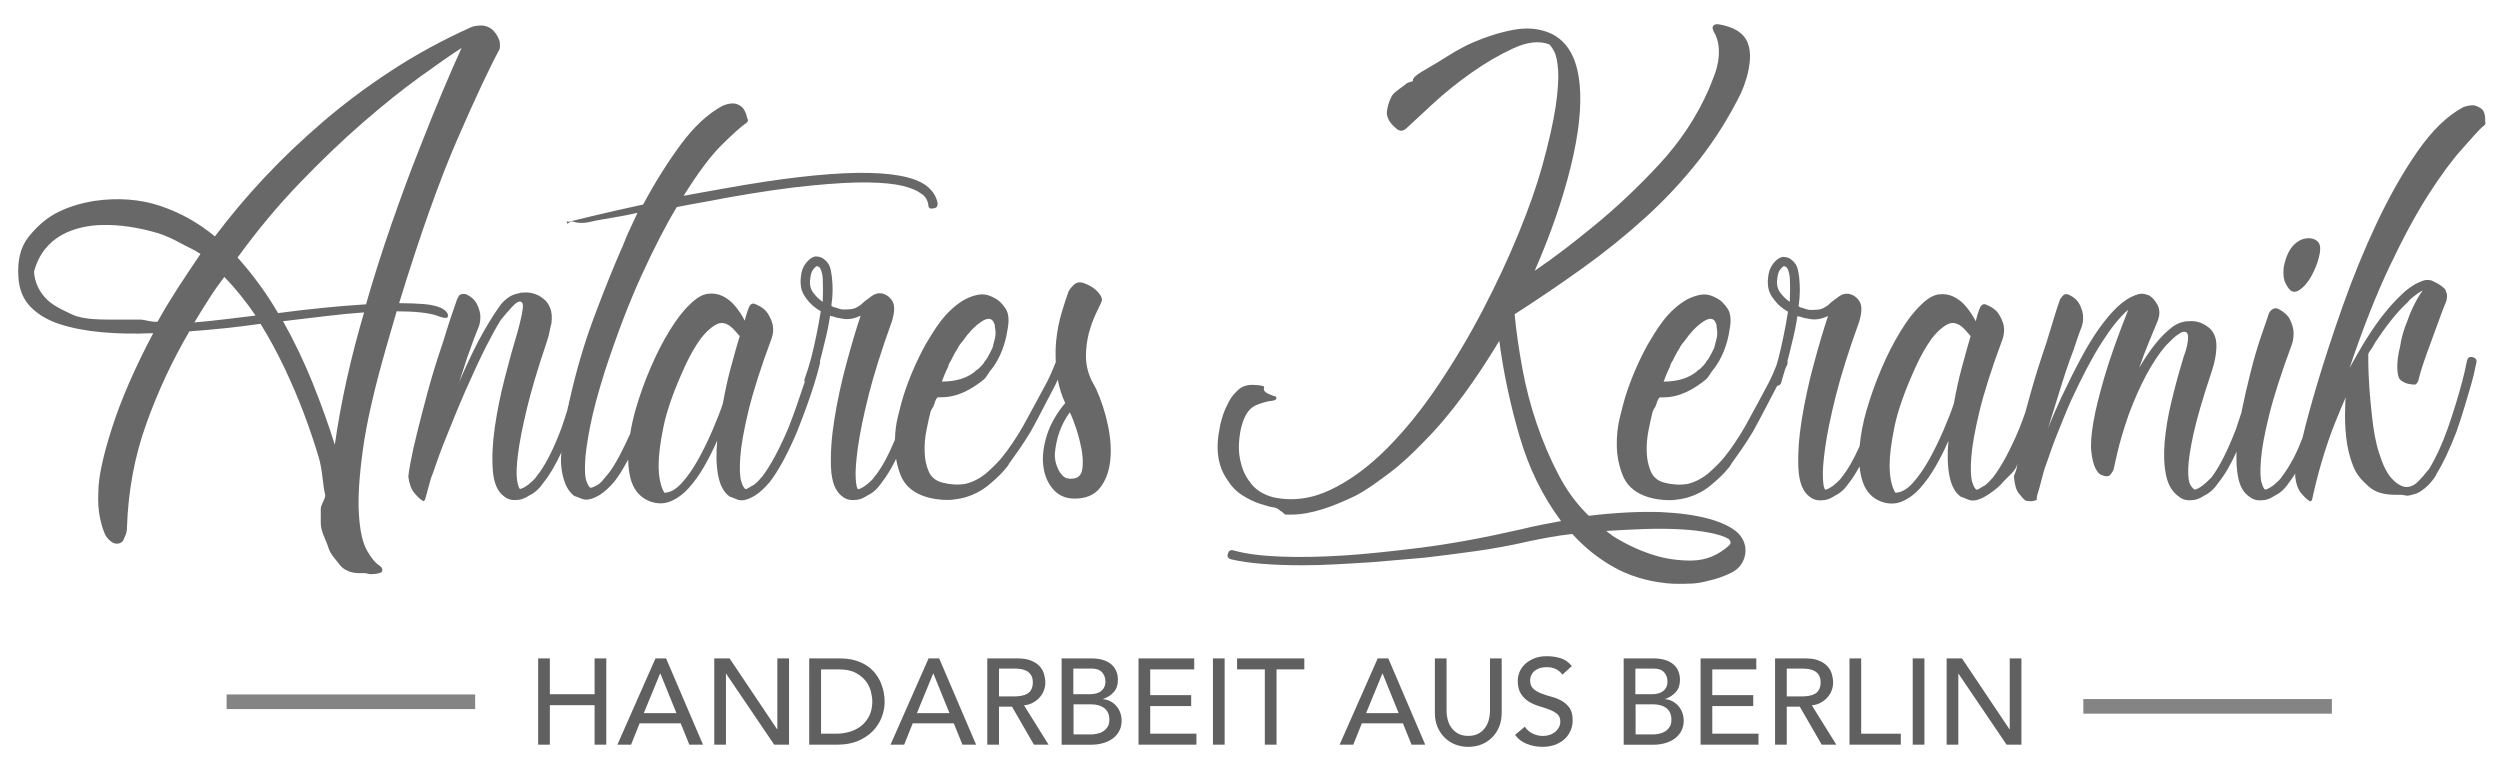
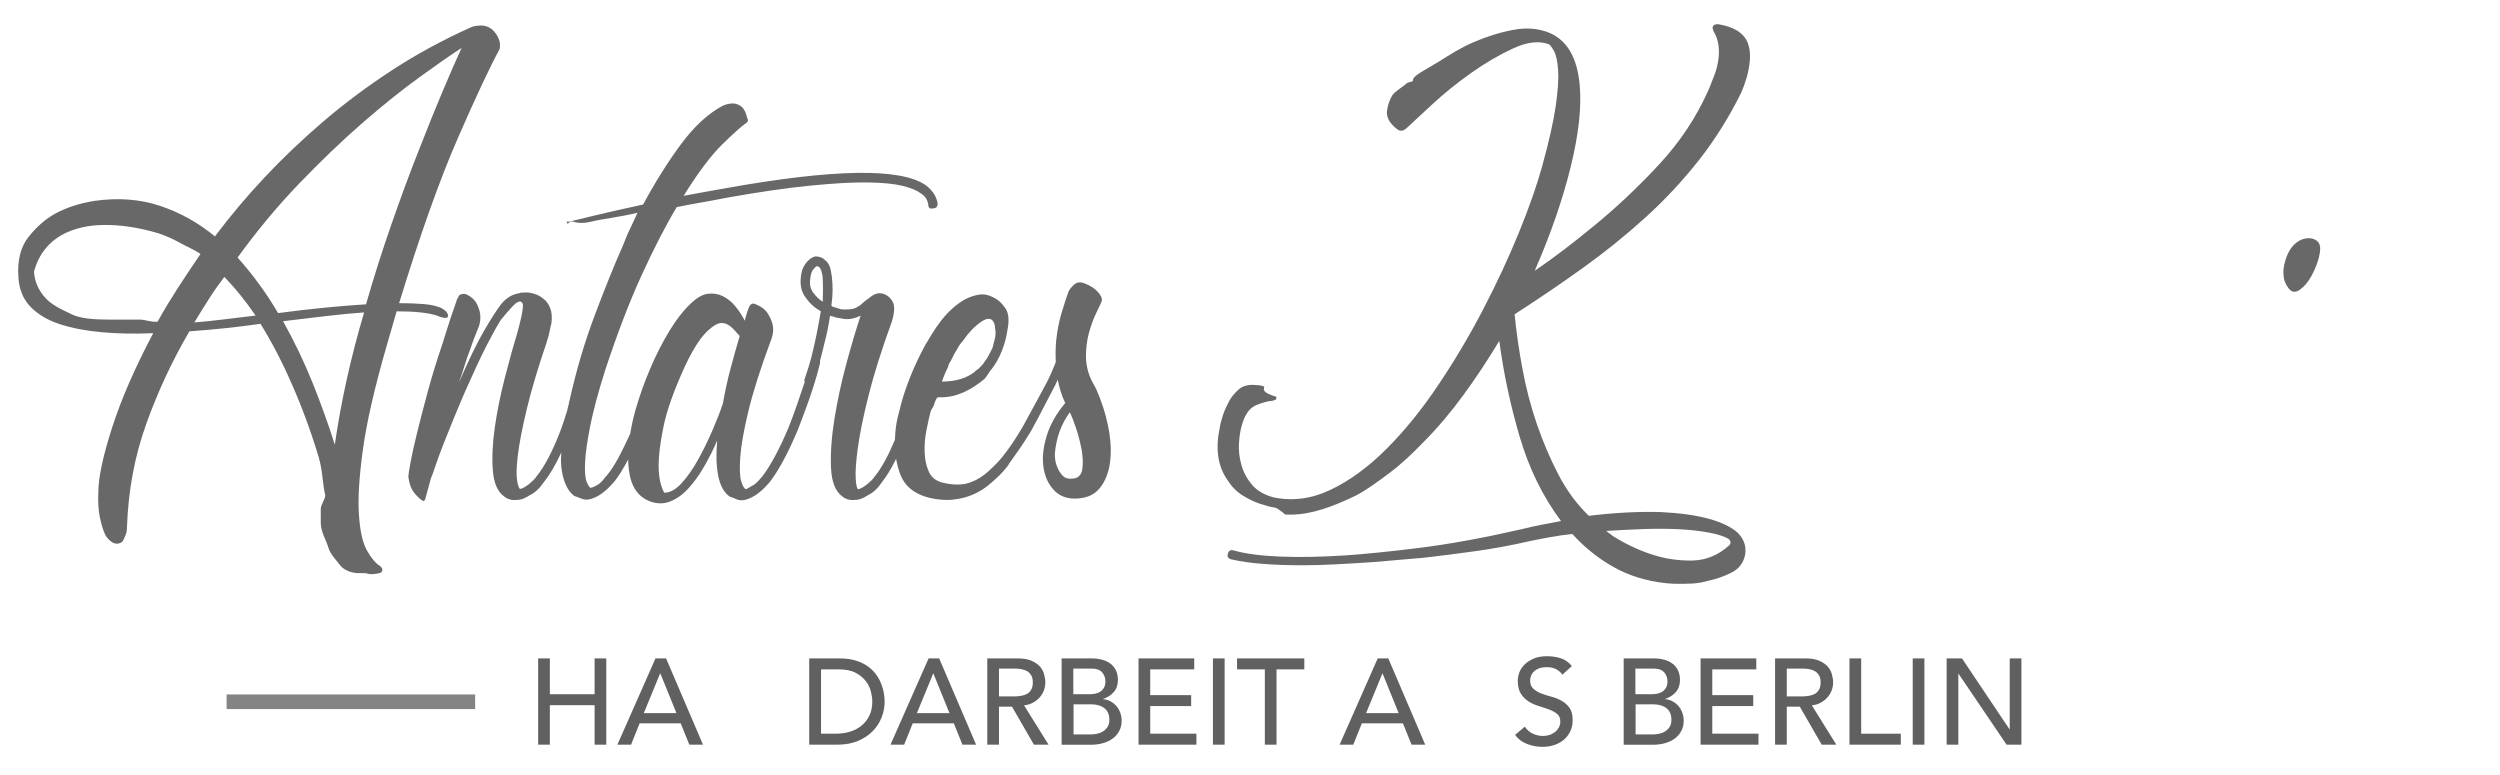
<svg xmlns="http://www.w3.org/2000/svg" version="1.1" id="Layer_1" x="0px" y="0px" viewBox="0 0 342 106" style="enable-background:new 0 0 342 106;" xml:space="preserve">
  <style type="text/css">
	.st0{fill:#686868;}
	.st1{fill:#606060;}
	.st2{fill:#848484;}
</style>
  <g>
    <g>
      <path class="st0" d="M60.48,43.42c0.45,0.12,0.71,0.09,0.77-0.08c0.11-0.23,0-0.51-0.34-0.85l-0.51-0.34    c-0.63-0.28-1.42-0.47-2.39-0.55c-0.97-0.08-2.11-0.13-3.41-0.13c2.9-9.45,5.59-17,8.07-22.66c2.47-5.66,4.37-9.69,5.67-12.08    c0.06-0.22,0.07-0.51,0.04-0.85c-0.03-0.34-0.21-0.77-0.55-1.28c-0.29-0.4-0.6-0.69-0.94-0.85c-0.34-0.17-0.68-0.26-1.03-0.26    c-0.34,0-0.64,0.03-0.9,0.08c-0.26,0.06-0.44,0.11-0.55,0.17c-3.81,1.71-7.4,3.66-10.76,5.85c-3.36,2.19-6.49,4.52-9.39,7    c-2.9,2.48-5.59,5.04-8.07,7.68c-2.48,2.65-4.74,5.34-6.79,8.07c-2.28-1.88-4.78-3.27-7.51-4.18c-2.73-0.91-5.72-1.14-8.96-0.68    c-2.1,0.34-3.93,0.94-5.46,1.79c-1.31,0.74-2.5,1.79-3.58,3.16c-1.08,1.36-1.54,3.21-1.37,5.55c0.11,1.65,0.67,2.99,1.67,4.01    c1,1.02,2.32,1.81,3.97,2.35c1.65,0.54,3.57,0.91,5.76,1.11c2.19,0.2,4.54,0.24,7.04,0.13c-2.5,4.73-4.38,9.03-5.63,12.93    c-1.25,3.9-1.88,6.84-1.88,8.84c-0.06,1.31,0.01,2.45,0.21,3.41c0.2,0.97,0.44,1.77,0.73,2.39c0.11,0.23,0.28,0.45,0.51,0.68    c0.45,0.45,0.91,0.63,1.36,0.51c0.28-0.06,0.48-0.2,0.6-0.42c0.11-0.23,0.22-0.48,0.34-0.77c0.11-0.29,0.17-0.62,0.17-1.02    c0.17-5.01,1.05-9.73,2.65-14.17c1.59-4.44,3.56-8.65,5.89-12.63c3.24-0.23,6.49-0.57,9.73-1.03c1.2,1.94,2.29,3.96,3.29,6.06    c0.99,2.11,1.88,4.18,2.65,6.23c0.77,2.05,1.44,4.02,2.01,5.93c0.57,1.91,0.52,3.66,0.91,5.25c-0.06,0.63-0.62,1.25-0.62,1.88    c0,0.63,0,1.25,0,1.88c0,1.25,0.76,2.39,1.05,3.41c0.28,0.91,0.98,1.57,1.55,2.33c0.57,0.77,1.63,1.14,2.66,1.14h0.77    c0.29,0,0.57,0.17,0.85,0.14c0.29-0.03,0.63-0.01,1.03-0.12c0.34-0.06,0.51-0.18,0.51-0.46c0-0.17-0.06-0.29-0.17-0.4l-0.17-0.16    c-0.57-0.34-1.15-1.03-1.75-2.08c-0.6-1.06-0.97-2.7-1.11-4.95c-0.15-2.25,0.04-5.22,0.55-8.92c0.51-3.7,1.59-8.42,3.25-14.17    c0.22-0.8,0.45-1.58,0.68-2.35c0.23-0.77,0.45-1.55,0.68-2.35c2.5,0,4.35,0.2,5.55,0.6C60.02,43.28,60.25,43.37,60.48,43.42z     M21.56,44c-0.85,0.11-1.66-0.28-2.43-0.28c-0.77,0-1.5,0-2.18,0c-3.07,0-5.43,0.07-7.09-0.7c-1.65-0.77-2.87-1.38-3.67-2.29    c-0.91-1.02-1.43-2.13-1.54-3.56c0.34-1.25,0.84-2.24,1.49-3.06c0.65-0.83,1.41-1.45,2.26-1.94c0.85-0.48,1.78-0.82,2.77-1.05    c0.99-0.23,1.98-0.34,2.95-0.34c2.27-0.05,4.78,0.32,7.51,1.12c1.03,0.34,2.02,0.78,2.99,1.32c0.96,0.54,1.9,0.9,2.81,1.52    C25.23,37.99,23.26,40.92,21.56,44z M30.73,43.68c-1.4,0.17-2.77,0.32-4.14,0.43c0.68-1.14,1.35-2.22,2.01-3.24    c0.65-1.03,1.35-2.02,2.09-2.99c1.54,1.59,2.96,3.36,4.27,5.29C33.53,43.34,32.13,43.51,30.73,43.68z M45.8,60.84    c-0.85-2.73-1.87-5.55-3.03-8.45c-1.17-2.9-2.52-5.72-4.05-8.45c1.99-0.23,3.93-0.46,5.8-0.69c1.88-0.23,3.64-0.4,5.29-0.51    C47.99,48.89,46.65,54.92,45.8,60.84z M53.57,30.62c-1.25,3.58-2.42,7.25-3.5,11.01c-1.82,0.11-3.74,0.27-5.76,0.47    c-2.02,0.2-4.11,0.44-6.27,0.73c-0.8-1.37-1.66-2.69-2.6-3.97c-0.94-1.28-1.92-2.49-2.94-3.63c2.73-3.76,5.57-7.17,8.54-10.24    c2.96-3.07,5.83-5.82,8.62-8.24c2.79-2.42,5.36-4.48,7.73-6.19c2.36-1.71,4.28-3.05,5.76-4.01c-0.68,1.48-1.54,3.43-2.56,5.85    c-1.02,2.42-2.13,5.16-3.33,8.24C56.04,23.71,54.82,27.04,53.57,30.62z" />
    </g>
    <g>
      <path class="st0" d="M149.93,53.16c-0.34-0.63-0.54-1-0.6-1.11c-0.51-1.08-0.77-2.18-0.77-3.29s0.13-2.15,0.38-3.12    c0.26-0.96,0.56-1.82,0.9-2.56c0.34-0.74,0.6-1.28,0.77-1.62c0.11-0.23,0.15-0.41,0.13-0.55c-0.03-0.14-0.07-0.27-0.13-0.39    c-0.23-0.4-0.53-0.74-0.9-1.02c-0.37-0.29-0.78-0.51-1.24-0.69c-0.63-0.28-1.14-0.24-1.54,0.13c-0.4,0.37-0.65,0.7-0.77,0.98    c-0.29,0.8-0.6,1.76-0.94,2.9c-0.34,1.14-0.59,2.39-0.73,3.75c-0.1,0.96-0.1,1.96-0.06,2.97c-0.33,0.84-0.7,1.72-1.17,2.66    c-0.46,0.85-0.97,1.81-1.54,2.86c-0.57,1.05-1.17,2.15-1.79,3.28c-0.46,0.8-0.93,1.55-1.41,2.26c-0.48,0.71-0.95,1.35-1.41,1.92    c-0.4,0.51-1.05,1.18-1.96,2.01c-0.91,0.82-1.93,1.38-3.07,1.66c-1.02,0.17-2.08,0.11-3.16-0.17c-0.91-0.23-1.53-0.74-1.88-1.54    c-0.34-0.8-0.53-1.69-0.55-2.69c-0.03-0.99,0.05-1.99,0.26-2.99c0.2-1,0.38-1.84,0.56-2.52c0.17-0.45,0.33-0.46,0.47-0.92    c0.14-0.45,0.33-1.01,0.56-1.01h0.42c2.27,0,4.24-1.13,5.89-2.49c0.34-0.34,0.6-0.85,0.77-1.08c0.74-0.85,1.29-1.88,1.66-2.84    c0.37-0.96,0.61-1.9,0.72-2.7c0.29-1.37,0.2-2.4-0.26-3.06c-0.46-0.66-0.91-1.11-1.36-1.34l-0.51-0.26    c-0.63-0.29-1.24-0.38-1.84-0.26c-0.6,0.11-1.18,0.32-1.75,0.6c-0.63,0.34-1.22,0.77-1.79,1.28c-0.57,0.51-1.08,1.07-1.54,1.66    c-0.46,0.6-0.87,1.2-1.24,1.79c-0.37,0.6-0.67,1.1-0.9,1.49c-1.25,2.28-2.28,4.67-3.07,7.17c-0.17,0.57-0.41,1.48-0.72,2.73    c-0.25,0.99-0.36,2.03-0.39,3.11c-0.94,2.24-1.87,3.96-2.81,5.08c-0.11,0.22-0.48,0.59-1.11,1.11c-0.46,0.34-0.83,0.54-1.11,0.59    c-0.17-0.06-0.29-0.55-0.34-1.49c-0.06-0.94,0.04-2.35,0.3-4.23c0.26-1.88,0.74-4.24,1.45-7.08c0.71-2.84,1.78-6.23,3.2-10.16    c0.4-1.31,0.41-2.25,0.04-2.82c-0.37-0.57-0.87-0.91-1.49-1.02c-0.46-0.06-0.9,0.07-1.32,0.38c-0.43,0.32-0.76,0.55-0.98,0.73    c-0.34,0.34-0.63,0.57-0.85,0.68c-0.34,0.23-0.69,0.35-1.03,0.38c-0.34,0.03-0.65,0.04-0.94,0.04c-0.29,0-0.57-0.06-0.85-0.17    c-0.11-0.06-0.26-0.1-0.43-0.13c-0.17-0.03-0.31-0.1-0.43-0.21c0.11-0.8,0.17-1.51,0.17-2.13c0-0.62-0.03-1.2-0.09-1.71    c0-0.11-0.06-0.47-0.17-1.07c-0.11-0.59-0.4-1.07-0.85-1.41c-0.29-0.28-0.71-0.43-1.28-0.43c-0.45,0.11-0.88,0.43-1.28,0.94    c-0.4,0.52-0.63,1.17-0.68,1.96c-0.05,0.4-0.04,0.85,0.04,1.36c0.09,0.51,0.36,1.06,0.81,1.62c0.46,0.63,1.08,1.17,1.88,1.62    c-0.17,1.08-0.37,2.18-0.6,3.29c-0.23,1.11-0.46,2.1-0.68,2.99c-0.23,0.88-0.54,1.89-0.94,3.03c-0.04,0.15-0.01,0.26,0.02,0.38    c-0.01,0.02-0.01,0.03-0.02,0.05c-0.29,0.85-0.61,1.82-0.98,2.9c-0.37,1.08-0.78,2.19-1.23,3.33c-0.63,1.48-1.24,2.77-1.84,3.88    c-0.6,1.11-1.18,2.03-1.75,2.78c-0.11,0.11-0.26,0.27-0.42,0.47c-0.17,0.2-0.4,0.41-0.69,0.64c-0.23,0.11-0.42,0.22-0.6,0.34    c-0.17,0.11-0.34,0.2-0.51,0.26c-0.23-0.06-0.44-0.41-0.64-1.07c-0.2-0.65-0.24-1.76-0.13-3.33s0.48-3.65,1.11-6.28    c0.63-2.62,1.68-5.92,3.16-9.9c0.23-0.63,0.29-1.25,0.17-1.88c-0.11-0.51-0.34-1.04-0.68-1.58c-0.34-0.54-0.94-0.98-1.79-1.32    c-0.23-0.05-0.4-0.03-0.51,0.09l-0.17,0.17c-0.11,0.23-0.23,0.51-0.34,0.85c-0.11,0.34-0.23,0.74-0.34,1.2    c-0.34-0.69-0.77-1.34-1.28-1.96c-0.51-0.63-1.1-1.09-1.75-1.41c-0.65-0.31-1.35-0.41-2.09-0.3c-0.74,0.11-1.54,0.6-2.39,1.45    c-0.91,0.85-1.83,2.05-2.77,3.58c-0.94,1.54-1.81,3.23-2.6,5.08c-0.8,1.85-1.48,3.75-2.05,5.72c-0.33,1.15-0.56,2.24-0.74,3.31    c-0.49,1.07-0.97,2.07-1.44,2.97c-0.6,1.14-1.18,2.05-1.75,2.73c-0.11,0.11-0.26,0.28-0.43,0.51c-0.17,0.23-0.4,0.46-0.68,0.68    c-0.46,0.29-0.82,0.46-1.11,0.51c-0.17-0.06-0.35-0.34-0.55-0.85c-0.2-0.51-0.27-1.38-0.21-2.6c0.05-1.22,0.28-2.86,0.68-4.91    c0.4-2.05,1.08-4.61,2.05-7.68c1.65-5.01,3.31-9.35,4.99-13.02c1.68-3.67,3.28-6.79,4.82-9.35c1.14-0.23,2.28-0.44,3.42-0.64    c1.14-0.2,2.27-0.41,3.42-0.64c4.49-0.8,8.32-1.35,11.48-1.66c3.16-0.31,5.76-0.46,7.81-0.43c2.05,0.03,3.64,0.19,4.78,0.47    c1.14,0.28,1.96,0.63,2.47,1.02c0.57,0.34,0.91,0.85,1.03,1.54c0,0.46,0.23,0.63,0.68,0.51c0.4,0,0.6-0.23,0.6-0.68    c-0.17-0.97-0.71-1.79-1.63-2.48c-3.41-2.39-12.58-2.25-27.48,0.43c-0.97,0.17-1.92,0.34-2.86,0.51    c-0.94,0.17-1.87,0.34-2.78,0.51c1.99-3.19,3.74-5.52,5.25-7c1.51-1.48,2.55-2.42,3.12-2.82c0.28-0.17,0.43-0.34,0.43-0.51    c0-0.11-0.03-0.2-0.09-0.26c-0.17-0.79-0.44-1.33-0.81-1.62c-0.37-0.28-0.76-0.43-1.15-0.43c-0.46,0-0.94,0.11-1.45,0.34    c-1.99,1.08-3.88,2.83-5.67,5.25c-1.79,2.42-3.52,5.17-5.17,8.24c-2.9,0.63-5.28,1.17-7.13,1.62c-1.85,0.46-2.8,0.68-2.86,0.68    c-0.4,0.17-0.54-0.18-0.43,0.22c0.11,0.28,0.31-0.21,0.6-0.21h0.17c0.06,0,0.9,0.44,2.52,0.04c1.63-0.4,3.74-0.6,6.36-1.22    c-0.34,0.68-0.68,1.52-1.03,2.21c-0.34,0.68-0.65,1.48-0.94,2.21c-1.19,2.68-2.49,5.9-3.88,9.6c-1.4,3.7-2.55,7.62-3.46,11.71    c-0.06,0.11-0.08,0.24-0.08,0.35c0,0.11-0.03,0.23-0.09,0.34c-0.04,0.17-0.09,0.42-0.13,0.62c-0.26,0.82-0.52,1.63-0.81,2.46    c-1.14,3.02-2.28,5.21-3.41,6.58c-0.11,0.22-0.48,0.59-1.11,1.11c-0.46,0.34-0.83,0.54-1.11,0.59c-0.17-0.06-0.31-0.47-0.43-1.23    c-0.11-0.77-0.07-1.95,0.13-3.54c0.2-1.59,0.6-3.64,1.2-6.15c0.6-2.5,1.49-5.52,2.69-9.05c0.23-0.68,0.39-1.27,0.47-1.75    c0.09-0.48,0.16-0.78,0.21-0.9c0.11-0.85,0.06-1.57-0.17-2.13c-0.23-0.57-0.54-1-0.94-1.28c-0.34-0.28-0.72-0.5-1.15-0.64    c-0.43-0.14-0.81-0.21-1.15-0.21c-0.57,0-0.89,0.03-0.94,0.09c-0.63,0.11-1.14,0.31-1.54,0.6c-0.4,0.28-0.71,0.57-0.94,0.85    c-0.62,0.8-1.42,2.04-2.39,3.71c-0.97,1.68-2.11,4.03-3.42,7.04c0.29-0.8,0.54-1.57,0.77-2.31c0.22-0.74,0.48-1.48,0.77-2.22    c0.17-0.51,0.35-1.02,0.55-1.53c0.2-0.51,0.41-1.05,0.64-1.62c0.17-0.51,0.23-1.05,0.17-1.62c-0.06-0.46-0.21-0.94-0.47-1.45    c-0.26-0.51-0.72-0.94-1.41-1.28c-0.34-0.11-0.66-0.09-0.94,0.09c-0.11,0.11-0.17,0.2-0.17,0.26c0,0.06-0.03,0.11-0.09,0.17    c-0.06,0.06-0.09,0.11-0.09,0.17c-0.23,0.63-0.51,1.45-0.85,2.48c-0.34,1.02-0.71,2.19-1.11,3.5c-0.8,2.33-1.48,4.55-2.05,6.66    c-0.57,2.11-1.05,3.97-1.45,5.59c-0.4,1.62-0.7,2.97-0.9,4.06c-0.2,1.08-0.3,1.73-0.3,1.96c0.11,0.96,0.39,1.7,0.81,2.22    c0.43,0.51,0.78,0.85,1.07,1.02c0.06,0.06,0.11,0.09,0.17,0.09c0.11,0,0.2-0.09,0.26-0.26l0.77-2.82c0.17-0.4,0.4-1.03,0.68-1.88    c0.29-0.85,0.64-1.82,1.07-2.9c0.43-1.08,0.9-2.25,1.41-3.5c0.51-1.25,1.05-2.53,1.62-3.84c1.08-2.44,2.01-4.42,2.77-5.93    c0.77-1.51,1.44-2.72,2.01-3.63c0.45-0.57,0.97-1.16,1.54-1.79c0.57-0.63,1-0.85,1.28-0.68c0.17,0.11,0.24,0.34,0.21,0.68    c-0.03,0.34-0.09,0.73-0.17,1.15c-0.09,0.42-0.19,0.85-0.3,1.28c-0.11,0.43-0.2,0.76-0.26,0.98c-0.57,1.88-1.15,3.98-1.75,6.32    c-0.6,2.33-1.06,4.6-1.37,6.79s-0.4,4.15-0.26,5.89c0.14,1.73,0.67,2.92,1.58,3.54c0.29,0.23,0.6,0.37,0.94,0.43    c0.28,0.05,0.64,0.05,1.07,0c0.43-0.06,0.9-0.26,1.41-0.6c0.74-0.34,1.39-0.94,1.96-1.79c0.83-1.02,1.63-2.4,2.41-4.09    c-0.01,0.07-0.01,0.14-0.02,0.21c-0.06,0.82-0.03,1.6,0.09,2.34c0.28,1.65,0.85,2.79,1.71,3.42c0.06,0,0.4,0.13,1.03,0.38    c0.63,0.26,1.45,0.07,2.47-0.55c0.62-0.4,1.28-1,1.96-1.79c0.62-0.79,1.25-1.81,1.9-3.03c0.03,1.15,0.16,2.21,0.49,3.12    c0.46,1.25,1.26,2.1,2.39,2.56c1.03,0.4,1.99,0.41,2.9,0.04c0.91-0.37,1.75-0.98,2.52-1.84c0.77-0.85,1.48-1.85,2.13-2.99    c0.65-1.14,1.24-2.3,1.75-3.5c-0.17,1.82-0.13,3.42,0.13,4.78c0.26,1.37,0.78,2.33,1.58,2.9c0.05,0,0.4,0.13,1.02,0.39    c0.63,0.26,1.45,0.07,2.47-0.56c0.63-0.4,1.28-1,1.96-1.79c1.2-1.54,2.45-3.84,3.76-6.91c0.45-1.14,0.88-2.26,1.28-3.37    c0.4-1.11,0.74-2.1,1.02-2.99c0.28-0.88,0.57-1.89,0.85-3.03c0.03-0.1-0.01-0.17-0.02-0.26c0.2-0.75,0.41-1.55,0.62-2.47    c0.34-1.31,0.6-2.56,0.77-3.76c0.11,0.06,0.21,0.09,0.3,0.09c0.08,0,0.18,0.03,0.3,0.08c0.11,0.06,0.53,0.15,1.24,0.26    c0.71,0.11,1.49-0.03,2.34-0.43c-0.63,1.88-1.28,4.08-1.96,6.61c-0.69,2.53-1.22,5.04-1.62,7.51c-0.4,2.47-0.55,4.69-0.47,6.66    c0.08,1.96,0.61,3.29,1.58,3.97c0.28,0.23,0.6,0.37,0.94,0.43c0.29,0.05,0.64,0.05,1.07,0c0.43-0.06,0.9-0.26,1.41-0.6    c0.74-0.34,1.39-0.94,1.96-1.79c0.62-0.8,1.22-1.76,1.79-2.9c0.05-0.1,0.1-0.22,0.15-0.32c0.14,0.76,0.33,1.52,0.62,2.24    c0.51,1.28,1.48,2.2,2.9,2.77c0.57,0.23,1.22,0.4,1.96,0.51c0.79,0.11,1.51,0.14,2.13,0.09c0.63-0.06,1.25-0.17,1.88-0.34    c1.14-0.34,2.13-0.85,2.99-1.53c0.85-0.69,1.56-1.34,2.13-1.96c0.51-0.57,0.8-0.94,0.85-1.11c0.46-0.63,0.94-1.31,1.45-2.05    c0.51-0.74,1.02-1.54,1.54-2.39c0.63-1.14,1.22-2.26,1.79-3.37c0.57-1.11,1.08-2.09,1.54-2.95c0.13-0.26,0.22-0.48,0.34-0.73    c0.21,1.08,0.52,2.15,1.02,3.2c-1.2,1.42-2.04,2.9-2.52,4.44c-0.48,1.54-0.64,2.95-0.47,4.23c0.17,1.28,0.63,2.33,1.37,3.16    c0.74,0.83,1.71,1.24,2.9,1.24c1.54,0,2.69-0.48,3.46-1.45c0.77-0.97,1.24-2.19,1.41-3.67c0.17-1.48,0.07-3.1-0.3-4.87    C151.23,56.52,150.67,54.81,149.93,53.16z M129.24,51.19c0.14-0.34,0.3-0.68,0.47-1.02c0.05-0.29,0.17-0.54,0.34-0.77    c0.11-0.22,0.24-0.48,0.39-0.77c0.14-0.29,0.33-0.6,0.55-0.94c0.11-0.28,0.37-0.65,0.77-1.11c0.74-1.08,1.56-1.94,2.47-2.56    c0.91-0.62,1.51-0.54,1.79,0.26c0.06,0.11,0.09,0.29,0.09,0.51c0.11,0.51,0.11,1.01,0,1.49c-0.11,0.48-0.23,0.93-0.34,1.32    l-0.43,0.85c-0.23,0.46-0.43,0.77-0.6,0.94c-0.11,0.23-0.26,0.43-0.43,0.6c-0.17,0.17-0.34,0.34-0.51,0.51    c-0.23,0.11-0.37,0.23-0.43,0.34c-1.14,0.91-2.64,1.36-4.52,1.36C128.97,51.88,129.09,51.54,129.24,51.19z M99.96,50.34    c-0.43,1.59-0.78,3.22-1.07,4.86c-0.34,1.03-0.81,2.24-1.41,3.63c-0.6,1.39-1.25,2.73-1.96,4.01c-0.71,1.28-1.46,2.36-2.26,3.24    c-0.8,0.88-1.59,1.32-2.39,1.32c-0.51-0.91-0.77-2.16-0.77-3.76c0-1.36,0.22-3.14,0.68-5.34c0.45-2.19,1.42-4.91,2.9-8.15    c0.68-1.48,1.39-2.73,2.13-3.76c0.63-0.85,1.32-1.51,2.09-1.96c0.77-0.45,1.55-0.28,2.35,0.51c0.23,0.23,0.41,0.43,0.55,0.6    c0.14,0.17,0.27,0.31,0.39,0.43C100.8,47.3,100.38,48.75,99.96,50.34z M112.55,41.29c-0.51-0.34-0.95-0.77-1.32-1.28    c-0.37-0.51-0.5-1.14-0.39-1.88c0.06-0.57,0.18-0.98,0.39-1.24c0.2-0.26,0.35-0.41,0.47-0.47h0.08c0.06,0,0.1,0.02,0.13,0.04    c0.03,0.03,0.07,0.04,0.13,0.04c0.17,0.17,0.3,0.43,0.38,0.77c0.09,0.34,0.13,0.63,0.13,0.85C112.6,39.05,112.6,40.1,112.55,41.29    z M148.06,64.17c-0.11,0.74-0.48,1.16-1.11,1.28c-0.68,0.11-1.19,0-1.54-0.34c-0.34-0.34-0.6-0.74-0.77-1.2    c-0.23-0.51-0.34-1.11-0.34-1.79c0.17-2.16,0.85-4.07,2.05-5.72c0.28,0.57,0.58,1.34,0.9,2.3c0.31,0.97,0.55,1.94,0.73,2.9    C148.14,62.58,148.17,63.43,148.06,64.17z" />
    </g>
    <g>
      <path class="st0" d="M233.7,70.95c-1.79-0.48-3.97-0.78-6.53-0.9c-2.96-0.09-6.23,0.08-9.82,0.51c-1.65-1.59-3.05-3.49-4.18-5.68    c-1.14-2.19-2.12-4.5-2.94-6.91c-0.83-2.42-1.48-4.92-1.96-7.51c-0.48-2.59-0.84-5.08-1.07-7.47c3.19-2.05,6.29-4.15,9.31-6.32    c3.02-2.16,5.86-4.45,8.53-6.87c2.68-2.42,5.12-5.04,7.34-7.85c2.22-2.82,4.15-5.9,5.81-9.26c0.28-0.63,0.54-1.34,0.77-2.13    c0.22-0.79,0.37-1.61,0.43-2.43c0.05-0.83-0.04-1.58-0.3-2.26c-0.26-0.69-0.76-1.25-1.49-1.71c-0.68-0.4-1.54-0.68-2.56-0.85    c-0.4,0-0.63,0.08-0.68,0.26c-0.11,0.17-0.11,0.34,0,0.51c0,0.11,0.03,0.2,0.09,0.26c0.34,0.57,0.55,1.2,0.64,1.88    c0.09,0.68,0.07,1.38-0.04,2.09c-0.11,0.71-0.3,1.4-0.55,2.05c-0.26,0.65-0.5,1.27-0.73,1.84c-1.65,3.76-3.92,7.18-6.79,10.28    c-2.88,3.1-5.85,5.91-8.92,8.41c-1.31,1.08-2.63,2.13-3.97,3.16c-1.34,1.03-2.72,2.02-4.14,2.99c2.16-4.95,3.8-9.67,4.91-14.17    c1.11-4.5,1.52-8.25,1.24-11.27c-0.34-3.7-1.71-6.06-4.1-7.09c-1.48-0.62-3.13-0.77-4.95-0.43c-1.82,0.34-3.66,0.91-5.5,1.71    c-1.85,0.8-3.2,1.69-4.8,2.69c-1.59,1-3.47,1.83-3.47,2.52v0.09c0,0.06-0.71,0.17-0.88,0.34c-0.29,0.29-0.73,0.53-0.96,0.73    c-0.22,0.2-0.49,0.36-0.6,0.47c-0.17,0.17-0.33,0.31-0.39,0.43c-0.34,0.57-0.59,1.27-0.71,2.09c-0.11,0.83,0.3,1.64,1.27,2.43    c0.11,0.11,0.25,0.2,0.42,0.26c0.34,0.11,0.68,0,1.02-0.34c0.74-0.68,1.91-1.76,3.5-3.24c1.59-1.48,3.36-2.9,5.29-4.27    c1.93-1.37,3.86-2.49,5.76-3.37c1.91-0.88,3.54-1.07,4.91-0.56c0.17,0.11,0.4,0.43,0.68,0.94c0.29,0.51,0.47,1.38,0.56,2.6    c0.08,1.22-0.03,2.89-0.34,4.99c-0.31,2.11-0.92,4.81-1.83,8.11c-0.74,2.68-1.81,5.72-3.2,9.13c-1.39,3.41-3.02,6.9-4.87,10.46    c-1.85,3.56-3.9,7.02-6.15,10.37c-2.25,3.36-4.61,6.27-7.09,8.75c-2.47,2.47-5.02,4.34-7.64,5.59c-2.62,1.25-5.24,1.59-7.85,1.03    c-1.25-0.34-2.22-0.91-2.9-1.71c-0.68-0.8-1.17-1.69-1.45-2.69c-0.29-1-0.4-1.99-0.34-2.99c0.06-0.99,0.2-1.87,0.43-2.6    c0.34-1.14,0.83-1.92,1.45-2.35c0.62-0.43,1.76-0.7,2.21-0.81c0.28,0,1.02-0.11,1.02-0.34v-0.26c-2.67-0.8-1.27-1.28-1.79-1.45    c-0.28-0.11-0.89-0.17-1.23-0.17c-0.8-0.06-1.6,0.14-2.11,0.6s-1.02,1.01-1.35,1.66c-0.34,0.66-0.65,1.31-0.85,1.96    c-0.2,0.65-0.35,1.18-0.4,1.58c-0.62,2.9-0.29,5.29,1.02,7.17c0.57,0.91,1.26,1.62,2.09,2.14c0.82,0.51,1.62,0.9,2.39,1.15    c0.77,0.26,1.42,0.43,1.96,0.51c0.54,0.09,0.84,0.51,0.9,0.51c0.23,0.05,0.45,0.46,0.68,0.46c0.23,0,0.45,0,0.68,0    c2.84,0,5.8-1.12,8.88-2.6c1.54-0.8,3.09-1.97,4.65-3.13c1.56-1.17,3.12-2.64,4.65-4.23c1.93-1.94,3.76-4.12,5.46-6.45    c1.71-2.33,3.33-4.8,4.87-7.36c0.57,4.33,1.49,8.67,2.77,13.05c1.28,4.38,3.17,8.24,5.68,11.6c-0.91,0.17-1.81,0.34-2.69,0.51    c-0.88,0.17-1.78,0.37-2.69,0.6c-5.24,1.2-9.9,2.05-14,2.56c-4.09,0.51-7.48,0.85-10.16,1.03c-3.3,0.21-6.28,0.27-8.92,0.16    c-2.65-0.11-4.77-0.39-6.36-0.85c-0.4-0.11-0.66,0.05-0.77,0.51c-0.11,0.38,0.06,0.63,0.52,0.73c1.14,0.27,2.52,0.47,4.14,0.6    c1.62,0.13,3.46,0.2,5.51,0.2c1.48,0,3.02-0.04,4.61-0.13c1.59-0.08,3.27-0.18,5.04-0.3c2.22-0.2,4.55-0.4,7-0.6    c2.05-0.23,4.35-0.53,6.91-0.88c2.56-0.35,5.09-0.82,7.6-1.4c0.85-0.18,1.77-0.35,2.73-0.53c0.97-0.18,1.99-0.32,3.07-0.44    c1.65,1.82,3.53,3.33,5.64,4.52c2.1,1.19,4.52,1.93,7.25,2.22c0.51,0.06,1.08,0.08,1.71,0.08c0.51,0,1.11-0.01,1.79-0.04    c0.68-0.03,1.42-0.16,2.22-0.38c1.08-0.23,2.14-0.6,3.16-1.11c1.03-0.51,1.65-1.34,1.88-2.48c0.17-1.14-0.17-2.13-1.03-2.99    C236.82,72.08,235.49,71.44,233.7,70.95z M236.48,74.67c-1.48,1.31-3.13,1.97-4.95,2.01c-1.82,0.03-3.56-0.21-5.21-0.72    c-1.88-0.57-3.79-1.45-5.72-2.65c-0.11-0.11-0.26-0.23-0.43-0.34c-0.17-0.11-0.31-0.23-0.42-0.34c1.76-0.11,3.51-0.2,5.25-0.26    c1.73-0.06,3.36-0.04,4.87,0.04c1.51,0.08,2.84,0.24,4.01,0.47c1.17,0.22,2.03,0.51,2.61,0.85    C236.82,74.07,236.82,74.38,236.48,74.67z" />
    </g>
    <g>
      <path class="st0" d="M313.13,39.5c0.4,0.51,0.9,0.55,1.5,0.13c0.6-0.43,1.12-1.05,1.58-1.88c0.45-0.83,0.8-1.68,1.02-2.56    c0.23-0.88,0.23-1.52,0-1.92c-0.17-0.29-0.44-0.48-0.81-0.6c-0.37-0.11-0.78-0.11-1.24,0c-0.45,0.11-0.9,0.37-1.32,0.77    c-0.43,0.4-0.78,0.97-1.07,1.71c-0.28,0.8-0.42,1.47-0.42,2.01c0,0.54,0.05,0.98,0.17,1.32C312.7,38.88,312.9,39.21,313.13,39.5z" />
    </g>
    <g>
-       <path class="st0" d="M339.39,14.83c-0.37-0.23-0.64-0.37-1.03-0.43c-0.46,0-0.88,0.08-1.39,0.26c-2.22,1.19-4.3,3.23-6.29,6.1    c-1.99,2.87-3.82,6.12-5.53,9.73c-1.71,3.62-3.25,7.39-4.64,11.31c-1.39,3.93-2.58,7.57-3.58,10.93    c-0.82,2.76-1.46,5.13-1.95,7.18c-0.38,0.97-0.76,1.87-1.16,2.64c-0.57,1.08-1.14,1.99-1.71,2.73c-0.11,0.22-0.48,0.59-1.11,1.11    c-0.46,0.34-0.83,0.54-1.11,0.59c-0.17-0.06-0.34-0.38-0.51-0.98c-0.17-0.6-0.2-1.64-0.08-3.12c0.11-1.48,0.48-3.5,1.11-6.06    c0.63-2.56,1.68-5.84,3.16-9.82c0.17-0.57,0.23-1.16,0.17-1.79c-0.06-0.46-0.21-0.95-0.47-1.49c-0.26-0.54-0.76-1.01-1.5-1.41    c-0.4-0.22-0.77-0.17-1.11,0.17c-0.17,0.17-0.29,0.37-0.34,0.6c-0.28,0.8-0.65,1.88-1.11,3.24c-0.46,1.36-0.9,2.89-1.32,4.57    c-0.43,1.68-0.83,3.41-1.2,5.21c-0.02,0.1-0.03,0.2-0.05,0.3c-0.25,0.76-0.49,1.52-0.76,2.3c-1.14,2.96-2.25,5.15-3.33,6.58    c-0.11,0.11-0.27,0.27-0.47,0.47c-0.2,0.2-0.44,0.41-0.72,0.64c-0.46,0.34-0.83,0.54-1.11,0.59c-0.17-0.06-0.37-0.27-0.6-0.64    c-0.23-0.37-0.33-1.11-0.3-2.22c0.03-1.11,0.27-2.7,0.72-4.78c0.46-2.08,1.28-4.91,2.48-8.49c0.23-0.68,0.38-1.27,0.47-1.75    c0.09-0.48,0.13-0.78,0.13-0.9c0.11-0.85,0.07-1.57-0.13-2.14c-0.2-0.57-0.5-0.99-0.9-1.28c-0.74-0.57-1.51-0.85-2.31-0.85    c-0.57,0-0.91,0.03-1.02,0.08c-0.63,0.11-1.22,0.4-1.79,0.85c0,0.06-0.03,0.08-0.09,0.08c-1.42,1.14-2.84,2.93-4.27,5.38    c0.45-1.31,0.91-2.5,1.36-3.59c0.45-1.08,0.85-2.05,1.2-2.9c0.28-0.79,0.27-1.49-0.04-2.09c-0.31-0.6-0.7-1.04-1.15-1.32    c-0.68-0.28-1.25-0.31-1.71-0.09c-0.11,0-0.2,0.03-0.26,0.09c-1.48,0.51-3.13,2.05-4.95,4.61c-0.8,1.14-1.61,2.47-2.43,4.01    c-0.83,1.53-1.69,3.27-2.61,5.2c-0.34,0.74-0.67,1.47-0.98,2.18c-0.31,0.71-0.61,1.44-0.9,2.18c0.63-1.99,1.21-3.87,1.75-5.64    c0.54-1.76,1.12-3.47,1.75-5.12c0.17-0.51,0.34-1.02,0.51-1.53s0.37-1.05,0.6-1.62c0.17-0.51,0.23-1.05,0.17-1.62    c-0.06-0.46-0.21-0.94-0.47-1.45c-0.26-0.51-0.72-0.94-1.41-1.28c-0.34-0.17-0.63-0.14-0.85,0.09c-0.11,0.11-0.19,0.2-0.21,0.26    c-0.03,0.06-0.07,0.11-0.13,0.17c-0.06,0.06-0.09,0.11-0.09,0.17c-0.23,0.63-0.5,1.45-0.81,2.48c-0.32,1.02-0.67,2.19-1.07,3.5    c-0.8,2.33-1.5,4.55-2.09,6.66c-0.28,0.97-0.52,1.88-0.76,2.75c-0.26,0.73-0.52,1.45-0.82,2.21c-0.62,1.48-1.24,2.77-1.83,3.88    c-0.6,1.11-1.18,2.03-1.75,2.78c-0.11,0.11-0.26,0.27-0.43,0.47c-0.17,0.2-0.4,0.41-0.68,0.64c-0.23,0.11-0.43,0.22-0.6,0.34    c-0.17,0.11-0.34,0.2-0.51,0.26c-0.23-0.06-0.44-0.41-0.64-1.07c-0.2-0.65-0.24-1.76-0.13-3.33c0.11-1.57,0.48-3.65,1.11-6.28    c0.63-2.62,1.68-5.92,3.16-9.9c0.22-0.63,0.28-1.25,0.17-1.88c-0.11-0.51-0.34-1.04-0.68-1.58c-0.34-0.54-0.94-0.98-1.79-1.32    c-0.23-0.05-0.4-0.03-0.51,0.09l-0.17,0.17c-0.11,0.23-0.23,0.51-0.34,0.85c-0.11,0.34-0.23,0.74-0.34,1.2    c-0.34-0.69-0.77-1.34-1.28-1.96c-0.51-0.63-1.1-1.09-1.75-1.41c-0.66-0.31-1.35-0.41-2.09-0.3c-0.74,0.11-1.54,0.6-2.39,1.45    c-0.91,0.85-1.84,2.05-2.77,3.58c-0.94,1.54-1.81,3.23-2.6,5.08c-0.79,1.85-1.48,3.75-2.05,5.72c-0.51,1.74-0.8,3.37-0.95,4.91    c-0.82,1.85-1.64,3.28-2.46,4.27c-0.11,0.22-0.48,0.59-1.11,1.11c-0.46,0.34-0.83,0.54-1.11,0.59c-0.17-0.06-0.29-0.55-0.34-1.49    c-0.06-0.94,0.04-2.35,0.3-4.23c0.26-1.88,0.74-4.24,1.45-7.08c0.71-2.84,1.78-6.23,3.2-10.16c0.4-1.31,0.41-2.25,0.04-2.82    c-0.37-0.57-0.87-0.91-1.5-1.02c-0.46-0.06-0.9,0.07-1.32,0.38c-0.43,0.32-0.76,0.55-0.98,0.73c-0.34,0.34-0.63,0.57-0.85,0.68    c-0.34,0.23-0.68,0.35-1.03,0.38c-0.34,0.03-0.65,0.04-0.94,0.04c-0.29,0-0.57-0.06-0.85-0.17c-0.11-0.06-0.26-0.1-0.43-0.13    c-0.17-0.03-0.31-0.1-0.42-0.21c0.11-0.8,0.17-1.51,0.17-2.13c0-0.62-0.03-1.2-0.08-1.71c0-0.11-0.06-0.47-0.17-1.07    c-0.11-0.59-0.4-1.07-0.85-1.41c-0.28-0.28-0.71-0.43-1.28-0.43c-0.46,0.11-0.88,0.43-1.28,0.94c-0.4,0.52-0.63,1.17-0.69,1.96    c-0.05,0.4-0.04,0.85,0.04,1.36c0.08,0.51,0.35,1.06,0.81,1.62c0.46,0.63,1.08,1.17,1.88,1.62c-0.17,1.08-0.37,2.18-0.6,3.29    c-0.23,1.11-0.45,2.1-0.68,2.99c-0.09,0.34-0.2,0.71-0.31,1.09c-0.29,0.71-0.58,1.42-0.97,2.2c-0.46,0.85-0.97,1.81-1.53,2.86    c-0.57,1.05-1.17,2.15-1.79,3.28c-0.46,0.8-0.93,1.55-1.41,2.26c-0.48,0.71-0.95,1.35-1.41,1.92c-0.4,0.51-1.05,1.18-1.96,2.01    c-0.91,0.82-1.93,1.38-3.07,1.66c-1.02,0.17-2.08,0.11-3.16-0.17c-0.91-0.23-1.54-0.74-1.88-1.54c-0.34-0.8-0.53-1.69-0.56-2.69    c-0.03-0.99,0.06-1.99,0.26-2.99c0.2-1,0.39-1.84,0.56-2.52c0.17-0.45,0.33-0.46,0.47-0.92c0.14-0.45,0.33-1.01,0.55-1.01h0.42    c2.28,0,4.24-1.13,5.89-2.49c0.34-0.34,0.6-0.85,0.77-1.08c0.74-0.85,1.29-1.88,1.67-2.84c0.37-0.96,0.61-1.9,0.72-2.7    c0.28-1.37,0.2-2.4-0.26-3.06c-0.46-0.66-0.91-1.11-1.36-1.34l-0.51-0.26c-0.63-0.29-1.24-0.38-1.84-0.26    c-0.6,0.11-1.18,0.32-1.75,0.6c-0.63,0.34-1.22,0.77-1.79,1.28c-0.57,0.51-1.08,1.07-1.54,1.66c-0.45,0.6-0.87,1.2-1.23,1.79    c-0.37,0.6-0.67,1.1-0.9,1.49c-1.25,2.28-2.28,4.67-3.07,7.17c-0.17,0.57-0.41,1.48-0.72,2.73c-0.31,1.25-0.46,2.57-0.43,3.97    c0.03,1.39,0.3,2.73,0.81,4.01c0.52,1.28,1.48,2.2,2.9,2.77c0.57,0.23,1.22,0.4,1.96,0.51c0.8,0.11,1.51,0.14,2.14,0.09    c0.63-0.06,1.25-0.17,1.88-0.34c1.14-0.34,2.14-0.85,2.99-1.53c0.85-0.69,1.56-1.34,2.13-1.96c0.52-0.57,0.8-0.94,0.85-1.11    c0.46-0.63,0.94-1.31,1.45-2.05c0.51-0.74,1.02-1.54,1.53-2.39c0.63-1.14,1.22-2.26,1.8-3.37c0.55-1.08,1.05-2.03,1.5-2.87    c0.26-0.02,0.45-0.15,0.55-0.41c0-0.06,0.15-0.6,0.47-1.62c0.03-0.09,0.06-0.21,0.09-0.3c0.09-0.2,0.21-0.44,0.3-0.64    c0.04-0.17,0.02-0.3,0-0.43c0.19-0.72,0.39-1.5,0.59-2.39c0.34-1.31,0.6-2.56,0.77-3.76c0.11,0.06,0.21,0.09,0.3,0.09    c0.09,0,0.18,0.03,0.3,0.08c0.11,0.06,0.53,0.15,1.24,0.26c0.71,0.11,1.5-0.03,2.35-0.43c-0.63,1.88-1.28,4.08-1.96,6.61    c-0.69,2.53-1.22,5.04-1.63,7.51c-0.4,2.47-0.55,4.69-0.47,6.66c0.09,1.96,0.61,3.29,1.58,3.97c0.29,0.23,0.6,0.37,0.94,0.43    c0.28,0.05,0.64,0.05,1.07,0c0.43-0.06,0.9-0.26,1.41-0.6c0.74-0.34,1.39-0.94,1.96-1.79c0.49-0.62,0.95-1.38,1.41-2.2    c0.08,0.79,0.23,1.54,0.47,2.2c0.45,1.25,1.25,2.1,2.39,2.56c1.02,0.4,1.99,0.41,2.9,0.04c0.91-0.37,1.75-0.98,2.52-1.84    c0.77-0.85,1.48-1.85,2.13-2.99c0.65-1.14,1.24-2.3,1.75-3.5c-0.17,1.82-0.13,3.42,0.13,4.78c0.26,1.37,0.78,2.33,1.58,2.9    c0.06,0,0.4,0.13,1.03,0.39c0.63,0.26,1.45,0.07,2.47-0.56c0.63-0.4,1.53-1,2.21-1.79c0.57-0.73,2-1.65,2-2.74v0.01    c0,1.08-0.52,1.73-0.46,1.96c0.11,0.96,0.24,1.7,0.64,2.22c0.4,0.51,0.68,0.85,0.96,1.02c0.06,0.06,0.62,0.09,0.68,0.09    c0.17,0,0.85-0.09,0.85-0.26v-0.17c0-0.11,0-0.26,0.06-0.43c0.51-1.54,0.73-2.9,1.18-4.1c0.45-1.19,0.86-2.56,1.49-4.09    c0.62-1.54,1.24-3.13,1.98-4.78c1.48-3.19,2.84-5.81,4.15-7.85c1.31-2.05,2.51-3.56,3.65-4.52c-1.42,3.58-2.51,6.64-3.25,9.17    c-0.74,2.53-1.26,4.64-1.54,6.32c-0.28,1.68-0.38,3-0.26,3.97c0.11,0.97,0.3,1.71,0.55,2.22c0.26,0.51,0.54,0.83,0.85,0.94    c0.31,0.11,0.52,0.17,0.64,0.17c0.28,0,0.48-0.08,0.6-0.26c0.11-0.17,0.23-0.34,0.34-0.51c0-0.06,0.01-0.1,0.04-0.13    c0.03-0.03,0.04-0.07,0.04-0.12c0-0.06,0.17-0.81,0.51-2.26c0.34-1.45,0.85-3.17,1.54-5.17c1.53-4.09,3.21-7.23,5.04-9.39    c0.28-0.28,0.54-0.54,0.77-0.77c0.23-0.23,0.48-0.46,0.77-0.68c0.4-0.28,0.68-0.44,0.85-0.47c0.17-0.03,0.31-0.01,0.43,0.04    c0.17,0.11,0.26,0.34,0.26,0.69c0,0.34-0.04,0.71-0.13,1.11c-0.08,0.4-0.2,0.8-0.34,1.19c-0.15,0.4-0.24,0.71-0.3,0.94    c-0.57,1.88-1.08,3.79-1.54,5.72c-0.46,1.94-0.76,3.76-0.9,5.46c-0.14,1.71-0.07,3.21,0.21,4.52c0.28,1.31,0.88,2.28,1.79,2.9    c0.28,0.23,0.6,0.37,0.94,0.43c0.28,0.05,0.64,0.05,1.07,0c0.43-0.06,0.9-0.26,1.41-0.6c0.74-0.34,1.39-0.94,1.96-1.79    c0.85-1.04,1.67-2.47,2.46-4.21c-0.05,1.28,0.01,2.47,0.22,3.53c0.26,1.25,0.78,2.14,1.58,2.65c0.29,0.23,0.6,0.37,0.94,0.43    c0.29,0.05,0.64,0.05,1.07,0c0.43-0.06,0.9-0.26,1.41-0.6c0.74-0.34,1.4-0.94,1.96-1.79c0.29-0.38,0.58-0.79,0.86-1.25    c-0.02,0.22-0.03,0.38-0.01,0.48c0.11,0.96,0.38,1.7,0.81,2.22c0.43,0.51,0.78,0.85,1.07,1.02c0.06,0.06,0.11,0.09,0.17,0.09    c0.11,0,0.2-0.09,0.26-0.26c0.17-0.8,0.36-1.59,0.56-2.39c0.2-0.8,0.41-1.59,0.64-2.39c0.63-2.16,1.28-4.08,1.96-5.76    c0.68-1.68,1.16-2.83,1.45-3.46c-0.06,0.28-0.09,0.8-0.09,1.54c-0.06,1.2-0.01,2.49,0.13,3.88c0.14,1.4,0.46,2.71,0.94,3.97    c0.48,1.25,1.2,1.99,2.14,2.84c0.94,0.85,2.18,1.14,3.71,1.14h0.77c0.34,0,0.74,0.23,1.2,0.06c0.4-0.11,0.83-0.16,1.28-0.44    c0.46-0.29,0.94-0.64,1.45-1.2c0.17-0.23,0.34-0.42,0.51-0.64c0.17-0.23,0.31-0.47,0.43-0.75c0.85-1.36,1.73-3.23,2.65-5.62    c0.4-1.14,0.77-2.27,1.11-3.41c0.34-1.14,0.64-2.15,0.9-3.03c0.26-0.88,0.5-1.89,0.72-3.03c0.11-0.4-0.06-0.65-0.51-0.77    c-0.4-0.11-0.66,0.06-0.77,0.51c-0.23,1.14-0.46,2.14-0.69,2.99c-0.23,0.85-0.51,1.83-0.85,2.94c-0.34,1.11-0.71,2.24-1.11,3.37    c-0.74,2.1-1.57,3.9-2.47,5.38c-0.06,0.11-0.17,0.26-0.34,0.43c-0.29,0.4-0.7,0.87-1.24,1.41c-0.54,0.54-1.12,0.78-1.75,0.73    c-0.63-0.11-1.25-0.51-1.88-1.2c-0.63-0.69-1.2-1.85-1.71-3.5c-0.45-1.37-0.76-3.12-0.98-5.25c-0.23-2.13-0.48-4.74-0.48-7.81    v-0.34c0-0.28,0.3-0.57,0.48-0.85c0.17-0.28,0.32-0.57,0.49-0.85c0.68-1.03,1.38-2.01,2.12-2.95c0.74-0.94,1.5-1.78,2.3-2.52    c0.23-0.28,0.45-0.51,0.68-0.68c0.23-0.17,0.45-0.34,0.68-0.51c0.34-0.23,0.57-0.37,0.68-0.43c-0.11,0.23-0.23,0.4-0.34,0.51    c-0.74,1.2-1.31,2.39-1.71,3.58c-0.51,1.2-0.85,2.39-1.03,3.59c-0.28,1.14-0.41,2.13-0.38,2.99c0.03,0.85,0.18,1.39,0.47,1.62    c0.4,0.29,0.77,0.46,1.11,0.51c0.34,0.06,0.63,0.09,0.85,0.09c0.17-0.06,0.31-0.23,0.43-0.51c0.28-1.14,0.7-2.45,1.24-3.93    c0.54-1.48,1.04-2.84,1.5-4.1c0.45-1.25,0.82-2.22,1.11-2.9c0.11-0.46,0.13-0.81,0.04-1.07c-0.09-0.26-0.16-0.44-0.21-0.55    c-0.29-0.28-0.6-0.53-0.94-0.72c-0.34-0.2-0.66-0.35-0.94-0.47c-0.46-0.11-0.88-0.09-1.28,0.08c-0.4,0.17-0.71,0.31-0.94,0.43    c-0.28,0.17-0.58,0.37-0.9,0.6c-0.32,0.23-0.61,0.48-0.9,0.77c-1.65,1.54-3.24,3.53-4.78,5.98c-0.4,0.62-0.78,1.27-1.15,1.92    c-0.37,0.65-0.78,1.38-1.24,2.18c1.82-5.41,3.66-10.06,5.51-13.95c1.85-3.9,3.61-7.16,5.29-9.77c1.68-2.62,3.2-4.68,4.56-6.19    c1.37-1.51,2.24-2.61,3.09-3.29c0.23-0.17,0.1-0.34,0.1-0.51v-0.26C339.97,15.57,339.76,15.06,339.39,14.83z M227.98,51.19    c0.14-0.34,0.3-0.68,0.47-1.02c0.05-0.29,0.17-0.54,0.34-0.77c0.11-0.22,0.24-0.48,0.39-0.77c0.14-0.29,0.33-0.6,0.55-0.94    c0.11-0.28,0.37-0.65,0.77-1.11c0.74-1.08,1.56-1.94,2.47-2.56c0.91-0.62,1.51-0.54,1.79,0.26c0.06,0.11,0.08,0.29,0.08,0.51    c0.11,0.51,0.11,1.01,0,1.49c-0.11,0.48-0.23,0.93-0.34,1.32l-0.43,0.85c-0.23,0.46-0.43,0.77-0.6,0.94    c-0.11,0.23-0.26,0.43-0.43,0.6c-0.17,0.17-0.34,0.34-0.51,0.51c-0.23,0.11-0.37,0.23-0.43,0.34c-1.14,0.91-2.65,1.36-4.52,1.36    C227.71,51.88,227.84,51.54,227.98,51.19z M244.84,41.29c-0.51-0.34-0.95-0.77-1.32-1.28c-0.37-0.51-0.5-1.14-0.39-1.88    c0.06-0.57,0.19-0.98,0.39-1.24c0.2-0.26,0.35-0.41,0.47-0.47h0.09c0.05,0,0.1,0.02,0.13,0.04c0.03,0.03,0.07,0.04,0.13,0.04    c0.17,0.17,0.3,0.43,0.38,0.77c0.09,0.34,0.13,0.63,0.13,0.85C244.9,39.05,244.9,40.1,244.84,41.29z M268.36,50.34    c-0.43,1.59-0.78,3.22-1.07,4.86c-0.34,1.03-0.81,2.24-1.41,3.63c-0.6,1.39-1.25,2.73-1.96,4.01c-0.71,1.28-1.47,2.36-2.26,3.24    c-0.8,0.88-1.59,1.32-2.39,1.32c-0.51-0.91-0.77-2.16-0.77-3.76c0-1.36,0.23-3.14,0.68-5.34c0.46-2.19,1.42-4.91,2.9-8.15    c0.68-1.48,1.39-2.73,2.13-3.76c0.63-0.85,1.32-1.51,2.09-1.96c0.77-0.45,1.55-0.28,2.35,0.51c0.23,0.23,0.41,0.43,0.55,0.6    c0.14,0.17,0.27,0.31,0.38,0.43C269.2,47.3,268.78,48.75,268.36,50.34z" />
-     </g>
+       </g>
    <g>
      <path class="st1" d="M73.62,90.07h1.6v4.9h6.12v-4.9h1.6v11.8h-1.6v-5.4h-6.12v5.4h-1.6V90.07z" />
      <path class="st1" d="M89.67,90.07h1.45l5.05,11.8H94.3l-1.18-2.92H87.5l-1.17,2.92h-1.87L89.67,90.07z M92.54,97.56l-2.2-5.42    H90.3l-2.23,5.42H92.54z" />
-       <path class="st1" d="M97.71,90.07h2.1l6.5,9.7h0.03v-9.7h1.6v11.8h-2.03l-6.57-9.7h-0.03v9.7h-1.6V90.07z" />
      <path class="st1" d="M110.71,90.07h4.12c0.83,0,1.56,0.09,2.19,0.28s1.17,0.44,1.63,0.76c0.46,0.32,0.84,0.68,1.15,1.09    c0.3,0.41,0.55,0.83,0.72,1.27s0.31,0.87,0.38,1.3c0.08,0.43,0.12,0.83,0.12,1.2c0,0.76-0.14,1.49-0.42,2.19    c-0.28,0.71-0.69,1.33-1.23,1.88c-0.54,0.55-1.22,0.99-2.03,1.33s-1.74,0.5-2.79,0.5h-3.85V90.07z M112.31,100.37h2.02    c0.68,0,1.32-0.09,1.93-0.27c0.61-0.18,1.14-0.46,1.59-0.83c0.46-0.37,0.82-0.83,1.08-1.38c0.27-0.55,0.4-1.19,0.4-1.93    c0-0.38-0.06-0.82-0.18-1.32s-0.35-0.99-0.69-1.44s-0.81-0.84-1.41-1.16c-0.6-0.32-1.38-0.47-2.33-0.47h-2.4V100.37z" />
      <path class="st1" d="M127.03,90.07h1.45l5.05,11.8h-1.87l-1.18-2.92h-5.62l-1.17,2.92h-1.87L127.03,90.07z M129.89,97.56    l-2.2-5.42h-0.03l-2.23,5.42H129.89z" />
      <path class="st1" d="M135.06,90.07h4.15c0.75,0,1.38,0.1,1.87,0.31c0.49,0.21,0.88,0.47,1.16,0.78s0.48,0.67,0.59,1.07    c0.11,0.39,0.17,0.78,0.17,1.14c0,0.38-0.07,0.74-0.2,1.09c-0.13,0.35-0.33,0.67-0.58,0.95c-0.25,0.28-0.56,0.52-0.92,0.72    c-0.36,0.2-0.76,0.31-1.21,0.36l3.35,5.38h-2l-3-5.2h-1.78v5.2h-1.6V90.07z M136.66,95.27h2.1c0.31,0,0.62-0.03,0.92-0.08    c0.31-0.05,0.58-0.14,0.82-0.27c0.24-0.13,0.43-0.33,0.57-0.58s0.22-0.58,0.22-0.97c0-0.4-0.07-0.73-0.22-0.98    s-0.34-0.44-0.57-0.58c-0.24-0.13-0.51-0.22-0.82-0.28c-0.31-0.05-0.61-0.07-0.92-0.07h-2.1V95.27z" />
      <path class="st1" d="M145.25,90.07h4.1c0.51,0,0.99,0.06,1.43,0.18c0.44,0.12,0.82,0.3,1.13,0.54c0.32,0.24,0.57,0.54,0.75,0.92    c0.18,0.37,0.27,0.81,0.27,1.31c0,0.68-0.19,1.23-0.57,1.66s-0.87,0.74-1.47,0.94v0.03c0.36,0.02,0.69,0.11,1,0.28    c0.31,0.16,0.58,0.37,0.81,0.63c0.23,0.26,0.41,0.56,0.54,0.91c0.13,0.35,0.2,0.72,0.2,1.12c0,0.53-0.11,1-0.33,1.41    c-0.22,0.41-0.51,0.75-0.89,1.03c-0.38,0.28-0.82,0.49-1.32,0.63c-0.5,0.14-1.04,0.22-1.62,0.22h-4.05V90.07z M146.85,94.97h2.18    c0.3,0,0.58-0.03,0.85-0.09c0.27-0.06,0.5-0.16,0.7-0.31c0.2-0.14,0.36-0.33,0.47-0.55c0.12-0.22,0.17-0.5,0.17-0.82    c0-0.47-0.15-0.87-0.45-1.22c-0.3-0.34-0.77-0.52-1.42-0.52h-2.52V94.97z M146.85,100.47h2.35c0.24,0,0.51-0.02,0.81-0.08    c0.29-0.05,0.57-0.15,0.83-0.3c0.25-0.15,0.47-0.35,0.65-0.61s0.27-0.59,0.27-1.02c0-0.7-0.23-1.23-0.68-1.58    c-0.46-0.35-1.07-0.53-1.85-0.53h-2.37V100.47z" />
      <path class="st1" d="M155.75,90.07h7.62v1.5h-6.02v3.52h5.6v1.5h-5.6v3.78h6.32v1.5h-7.92V90.07z" />
      <path class="st1" d="M165.93,90.07h1.6v11.8h-1.6V90.07z" />
      <path class="st1" d="M173.03,91.57h-3.8v-1.5h9.2v1.5h-3.8v10.3h-1.6V91.57z" />
-       <path class="st1" d="M188.47,90.07h1.45l5.05,11.8h-1.87l-1.18-2.92h-5.62l-1.17,2.92h-1.87L188.47,90.07z M191.34,97.56    l-2.2-5.42h-0.03l-2.23,5.42H191.34z" />
-       <path class="st1" d="M197.89,90.07v7.23c0,0.37,0.05,0.75,0.15,1.14c0.1,0.4,0.27,0.76,0.5,1.09c0.23,0.33,0.54,0.61,0.92,0.82    c0.38,0.21,0.84,0.32,1.4,0.32s1.02-0.11,1.4-0.32s0.68-0.48,0.92-0.82c0.23-0.33,0.4-0.7,0.5-1.09c0.1-0.39,0.15-0.77,0.15-1.14    v-7.23h1.6v7.48c0,0.69-0.12,1.31-0.35,1.88c-0.23,0.56-0.56,1.05-0.97,1.46s-0.89,0.73-1.45,0.95s-1.16,0.33-1.8,0.33    s-1.24-0.11-1.8-0.33s-1.04-0.54-1.45-0.95s-0.73-0.9-0.97-1.46c-0.23-0.56-0.35-1.19-0.35-1.88v-7.48H197.89z" />
+       <path class="st1" d="M188.47,90.07h1.45l5.05,11.8h-1.87l-1.18-2.92h-5.62l-1.17,2.92h-1.87L188.47,90.07z M191.34,97.56    l-2.2-5.42h-0.03l-2.23,5.42z" />
      <path class="st1" d="M208.59,99.41c0.29,0.43,0.66,0.75,1.11,0.96c0.45,0.21,0.91,0.31,1.39,0.31c0.27,0,0.54-0.04,0.82-0.12    c0.28-0.08,0.53-0.21,0.76-0.38c0.23-0.17,0.41-0.37,0.56-0.62c0.14-0.24,0.22-0.53,0.22-0.85c0-0.46-0.14-0.8-0.43-1.04    s-0.65-0.44-1.08-0.6c-0.43-0.16-0.89-0.32-1.4-0.47c-0.51-0.15-0.97-0.36-1.4-0.62c-0.43-0.27-0.79-0.62-1.08-1.07    c-0.29-0.45-0.43-1.06-0.43-1.83c0-0.34,0.08-0.71,0.22-1.1c0.15-0.39,0.39-0.74,0.71-1.07c0.32-0.32,0.74-0.59,1.24-0.81    s1.11-0.33,1.83-0.33c0.64,0,1.26,0.09,1.85,0.27c0.59,0.18,1.11,0.54,1.55,1.08l-1.3,1.18c-0.2-0.31-0.48-0.56-0.85-0.75    c-0.37-0.19-0.78-0.28-1.25-0.28c-0.44,0-0.81,0.06-1.11,0.17c-0.29,0.12-0.53,0.27-0.71,0.45c-0.18,0.18-0.3,0.38-0.38,0.59    s-0.11,0.41-0.11,0.58c0,0.5,0.14,0.88,0.43,1.15c0.29,0.27,0.65,0.48,1.08,0.65c0.43,0.17,0.89,0.32,1.4,0.45    c0.51,0.13,0.97,0.32,1.4,0.56c0.43,0.24,0.79,0.56,1.08,0.97c0.29,0.41,0.43,0.96,0.43,1.68c0,0.57-0.11,1.08-0.33,1.53    c-0.22,0.46-0.51,0.84-0.88,1.15c-0.37,0.31-0.8,0.55-1.3,0.72c-0.5,0.17-1.03,0.25-1.6,0.25c-0.76,0-1.47-0.13-2.15-0.4    c-0.68-0.27-1.22-0.68-1.62-1.23L208.59,99.41z" />
      <path class="st1" d="M222.14,90.07h4.1c0.51,0,0.99,0.06,1.43,0.18c0.44,0.12,0.82,0.3,1.13,0.54c0.32,0.24,0.57,0.54,0.75,0.92    c0.18,0.37,0.27,0.81,0.27,1.31c0,0.68-0.19,1.23-0.57,1.66s-0.87,0.74-1.47,0.94v0.03c0.36,0.02,0.69,0.11,1,0.28    c0.31,0.16,0.58,0.37,0.81,0.63c0.23,0.26,0.41,0.56,0.54,0.91c0.13,0.35,0.2,0.72,0.2,1.12c0,0.53-0.11,1-0.33,1.41    c-0.22,0.41-0.51,0.75-0.89,1.03c-0.38,0.28-0.82,0.49-1.32,0.63c-0.5,0.14-1.04,0.22-1.62,0.22h-4.05V90.07z M223.74,94.97h2.18    c0.3,0,0.58-0.03,0.85-0.09c0.27-0.06,0.5-0.16,0.7-0.31c0.2-0.14,0.36-0.33,0.47-0.55c0.12-0.22,0.17-0.5,0.17-0.82    c0-0.47-0.15-0.87-0.45-1.22c-0.3-0.34-0.77-0.52-1.42-0.52h-2.52V94.97z M223.74,100.47h2.35c0.24,0,0.51-0.02,0.81-0.08    c0.29-0.05,0.57-0.15,0.83-0.3c0.25-0.15,0.47-0.35,0.65-0.61s0.27-0.59,0.27-1.02c0-0.7-0.23-1.23-0.68-1.58    c-0.46-0.35-1.07-0.53-1.85-0.53h-2.37V100.47z" />
      <path class="st1" d="M232.64,90.07h7.62v1.5h-6.02v3.52h5.6v1.5h-5.6v3.78h6.32v1.5h-7.92V90.07z" />
      <path class="st1" d="M242.83,90.07h4.15c0.75,0,1.38,0.1,1.87,0.31c0.49,0.21,0.88,0.47,1.16,0.78s0.48,0.67,0.59,1.07    c0.11,0.39,0.17,0.78,0.17,1.14c0,0.38-0.07,0.74-0.2,1.09c-0.13,0.35-0.33,0.67-0.58,0.95c-0.25,0.28-0.56,0.52-0.92,0.72    c-0.36,0.2-0.76,0.31-1.21,0.36l3.35,5.38h-2l-3-5.2h-1.78v5.2h-1.6V90.07z M244.43,95.27h2.1c0.31,0,0.62-0.03,0.92-0.08    c0.31-0.05,0.58-0.14,0.82-0.27c0.24-0.13,0.43-0.33,0.57-0.58s0.22-0.58,0.22-0.97c0-0.4-0.07-0.73-0.22-0.98    s-0.34-0.44-0.57-0.58c-0.24-0.13-0.51-0.22-0.82-0.28c-0.31-0.05-0.61-0.07-0.92-0.07h-2.1V95.27z" />
      <path class="st1" d="M253.01,90.07h1.6v10.3h5.42v1.5h-7.02V90.07z" />
      <path class="st1" d="M261.66,90.07h1.6v11.8h-1.6V90.07z" />
      <path class="st1" d="M266.3,90.07h2.1l6.5,9.7h0.03v-9.7h1.6v11.8h-2.03l-6.57-9.7h-0.03v9.7h-1.6V90.07z" />
    </g>
    <g>
-       <rect x="285" y="95.63" class="st2" width="34" height="2" />
-     </g>
+       </g>
    <g>
      <rect x="31" y="95" class="st2" width="34" height="2" />
    </g>
  </g>
</svg>